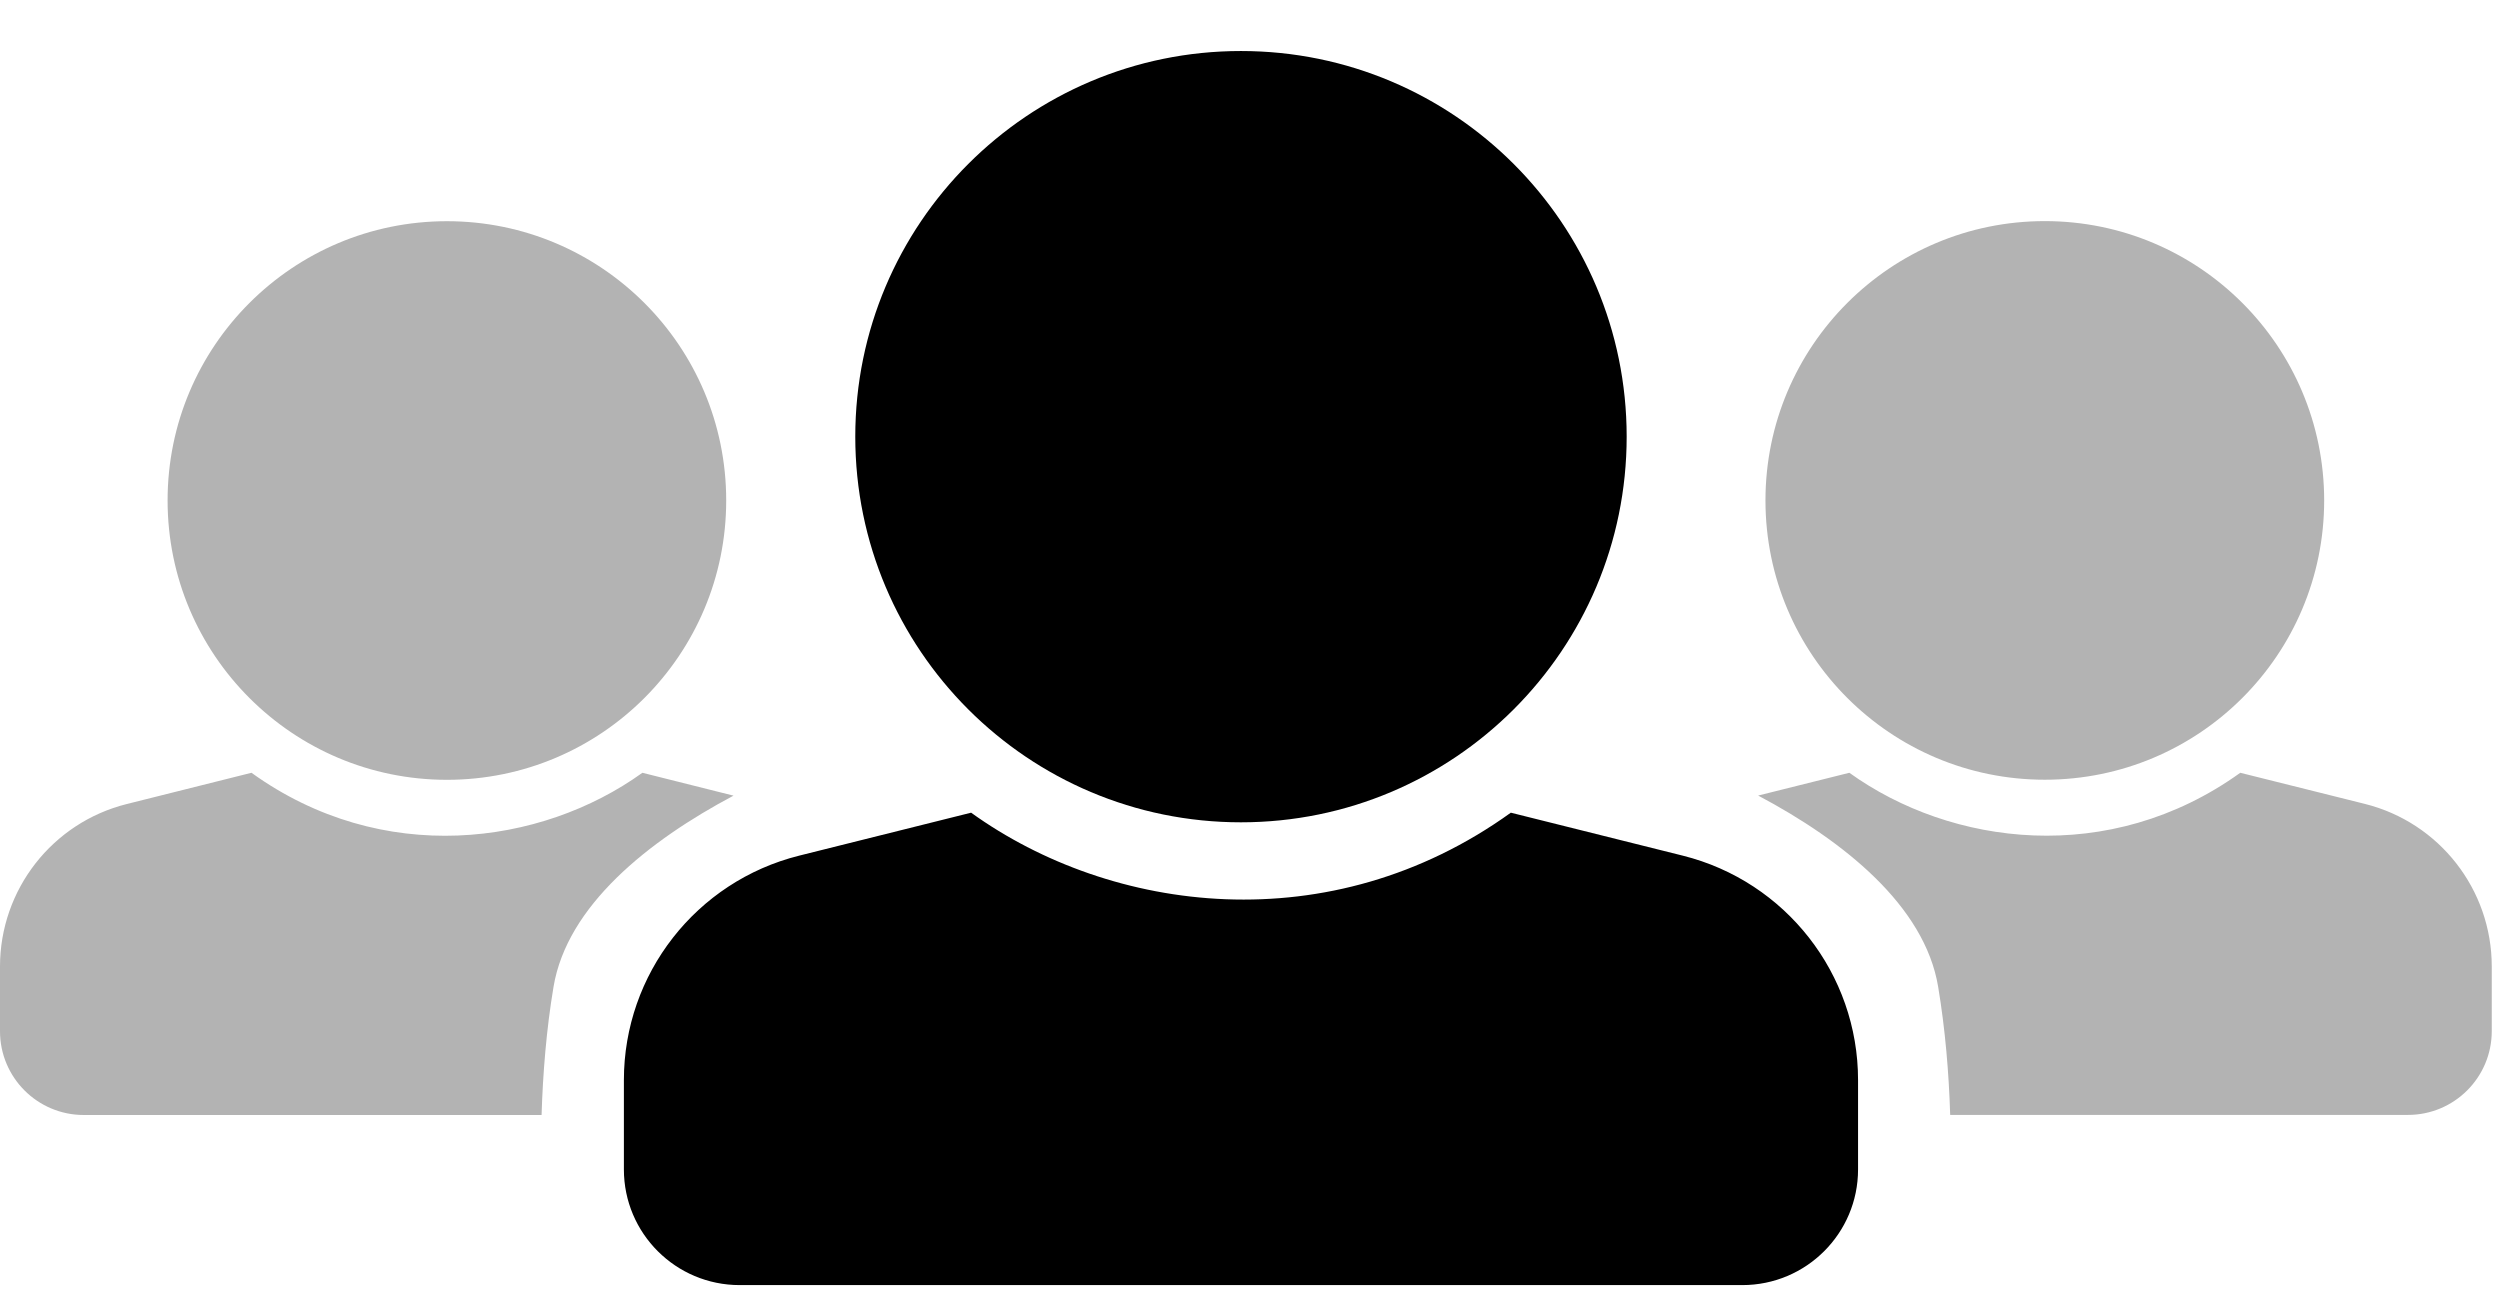
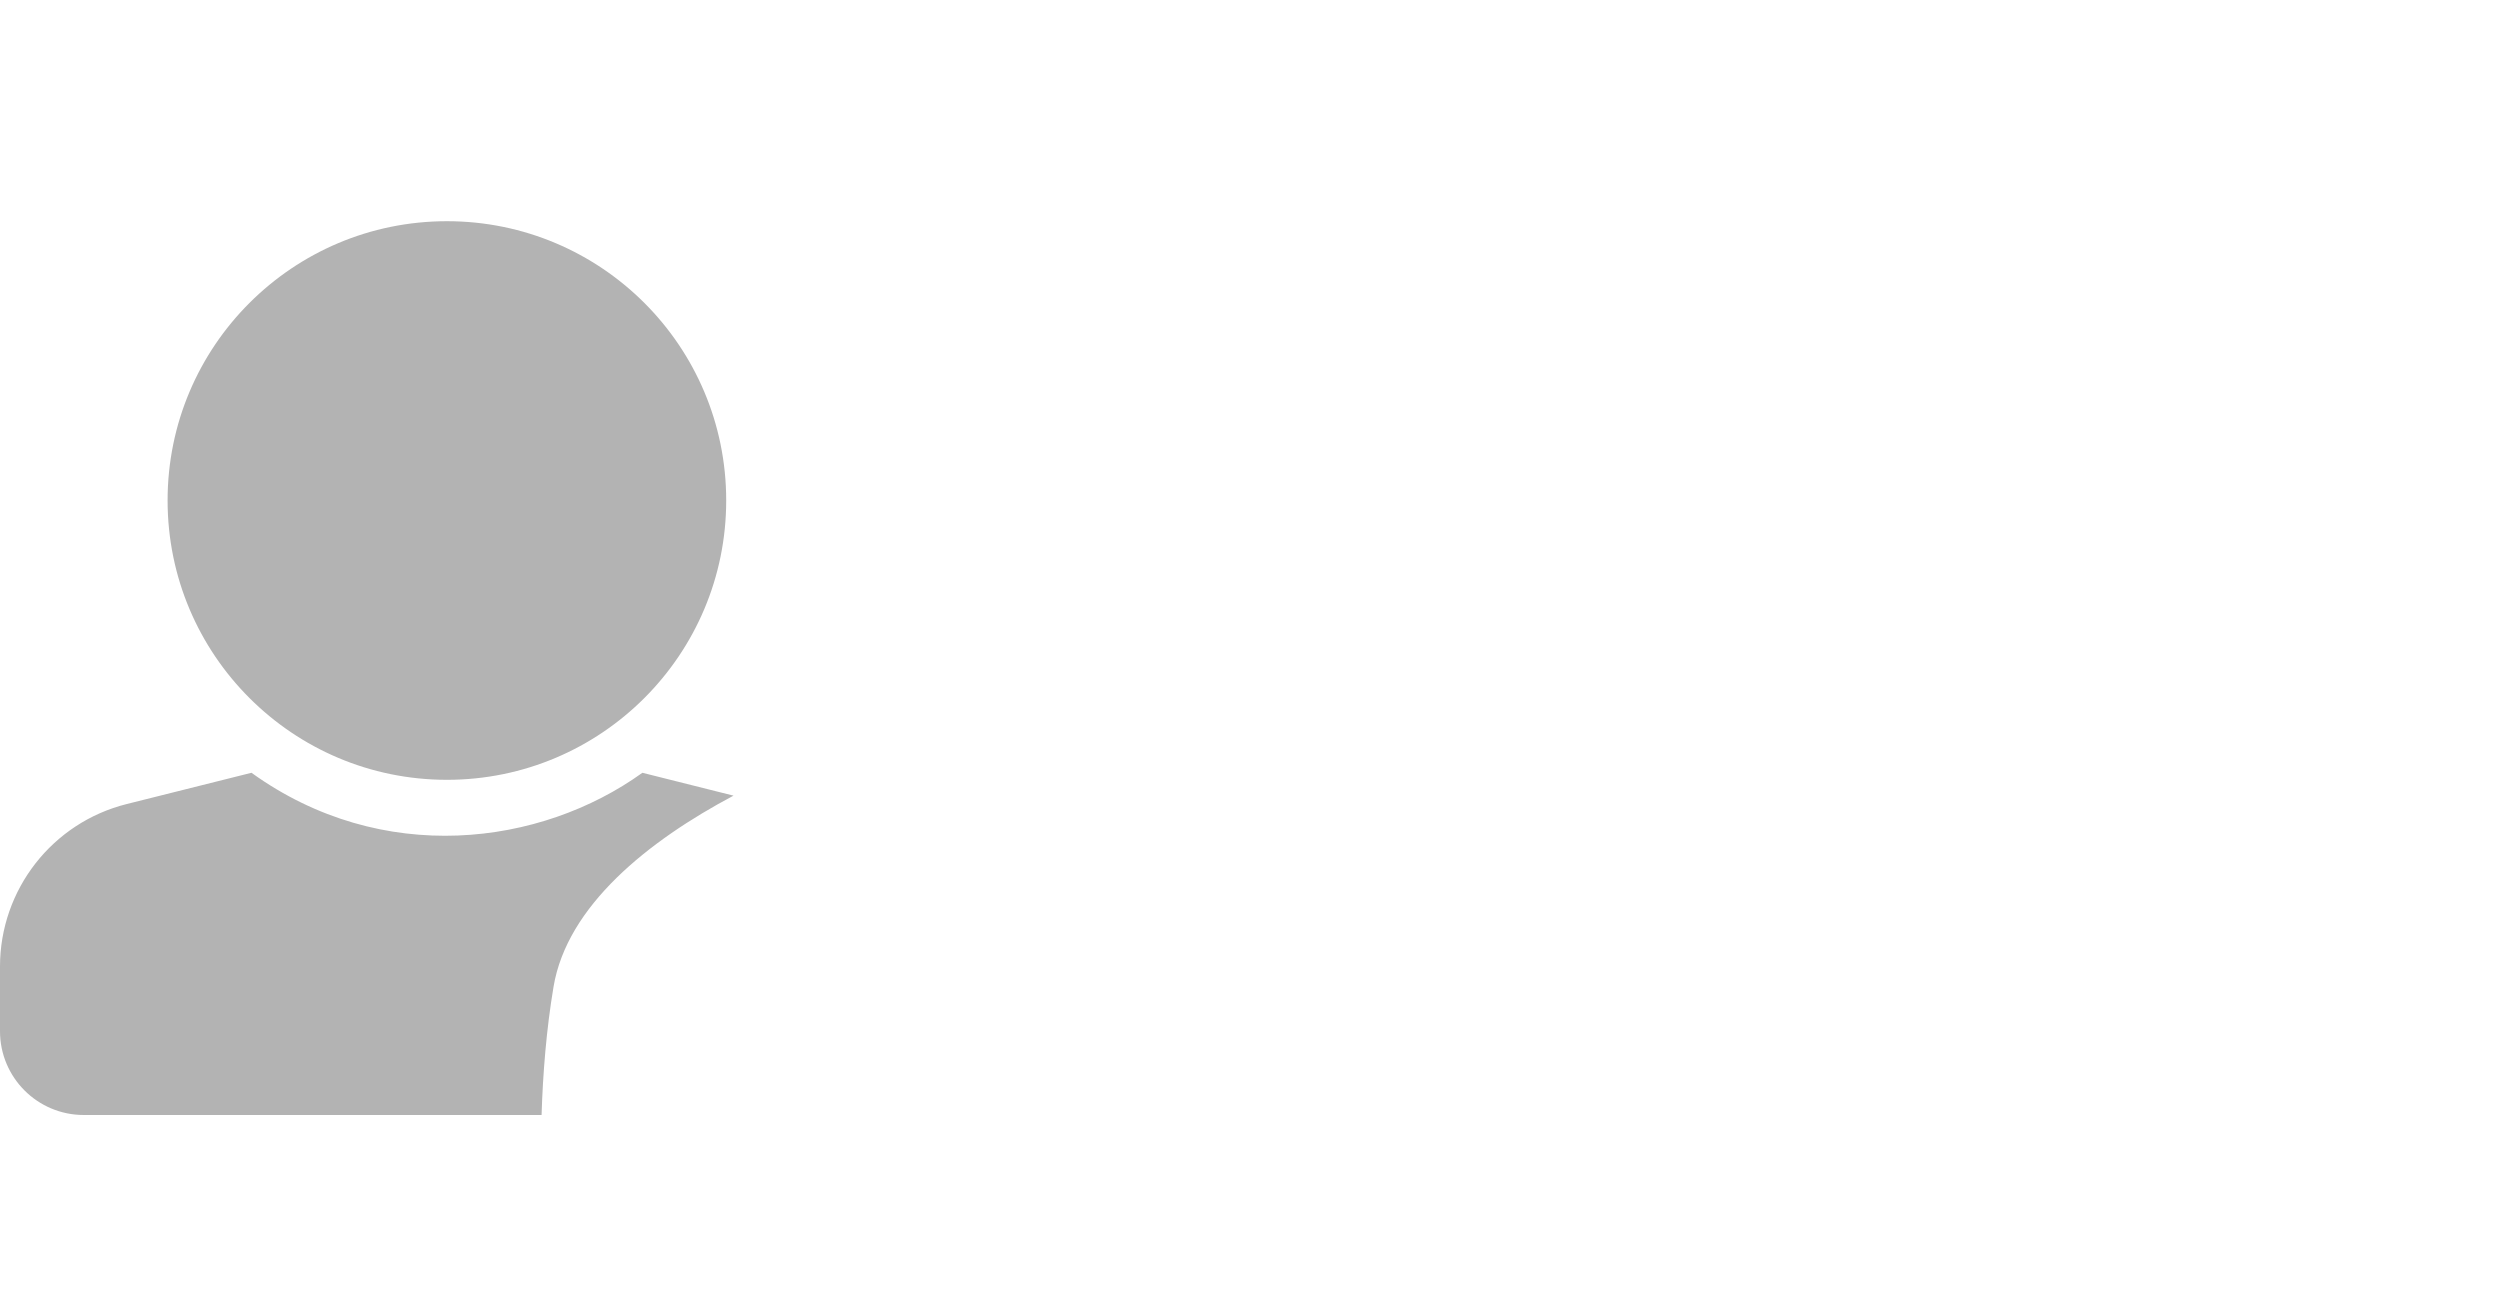
<svg xmlns="http://www.w3.org/2000/svg" width="27" height="14" viewBox="0 0 27 14" fill="none">
-   <path d="M13.402 0.551C15.703 0.551 17.568 2.416 17.568 4.716C17.568 7.016 15.703 8.881 13.402 8.881C11.102 8.881 9.237 7.016 9.237 4.716C9.237 2.416 11.102 0.551 13.402 0.551ZM18.174 9.241L16.317 8.777C14.367 10.18 12.003 9.867 10.488 8.777L8.631 9.241C7.519 9.519 6.738 10.519 6.738 11.665V12.63C6.738 13.32 7.298 13.879 7.988 13.879H18.817C19.507 13.879 20.067 13.32 20.067 12.63V11.665C20.067 10.519 19.286 9.519 18.174 9.241Z" fill="black" />
-   <path opacity="0.3" fill-rule="evenodd" clip-rule="evenodd" d="M22.084 2.388C23.75 2.388 25.101 3.739 25.101 5.405C25.101 7.071 23.75 8.421 22.084 8.421C20.418 8.421 19.067 7.071 19.067 5.405C19.067 3.739 20.418 2.388 22.084 2.388ZM25.54 8.682L24.195 8.346C22.782 9.362 21.07 9.135 19.973 8.346L18.988 8.592C19.91 9.081 20.787 9.782 20.932 10.657C21.009 11.118 21.048 11.59 21.062 12.041H26.006C26.506 12.041 26.911 11.636 26.911 11.136V10.438C26.911 9.607 26.345 8.883 25.54 8.682Z" fill="black" />
  <path opacity="0.3" fill-rule="evenodd" clip-rule="evenodd" d="M4.827 2.389C3.161 2.389 1.81 3.739 1.81 5.405C1.81 7.071 3.161 8.422 4.827 8.422C6.493 8.422 7.843 7.071 7.843 5.405C7.843 3.739 6.493 2.389 4.827 2.389ZM1.371 8.683L2.716 8.346C4.128 9.363 5.84 9.136 6.938 8.346L7.922 8.593C7 9.082 6.124 9.783 5.978 10.658C5.901 11.118 5.863 11.591 5.849 12.042H0.905C0.405 12.042 0 11.637 0 11.137V10.439C0 9.608 0.565 8.884 1.371 8.683Z" fill="black" />
</svg>